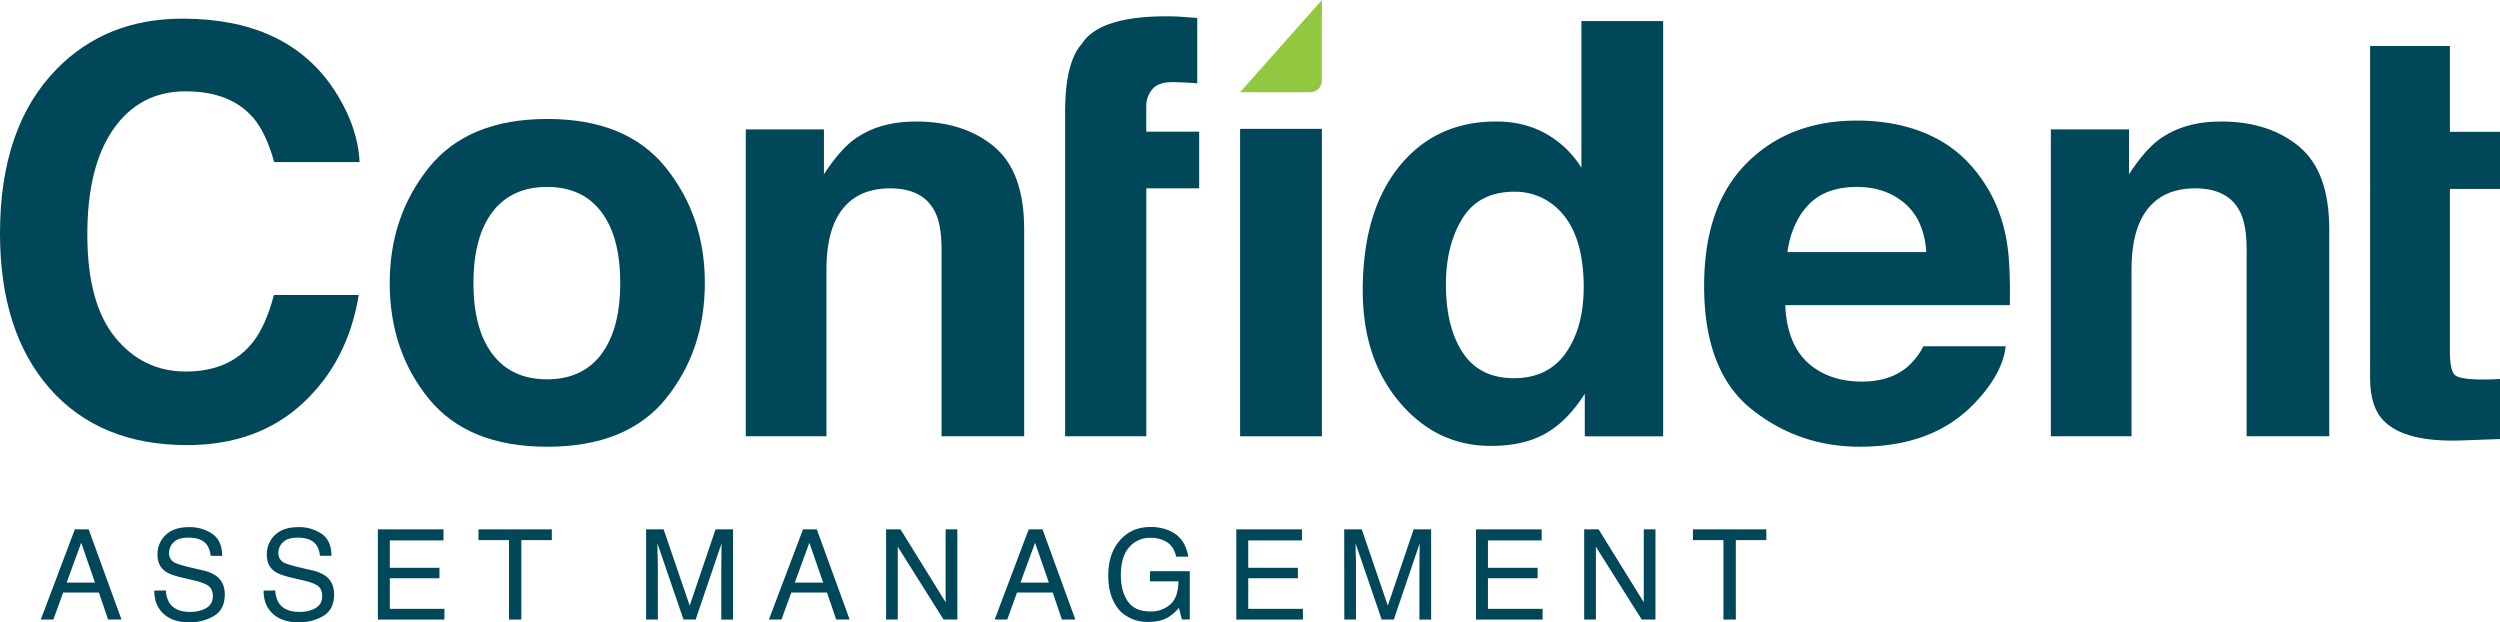
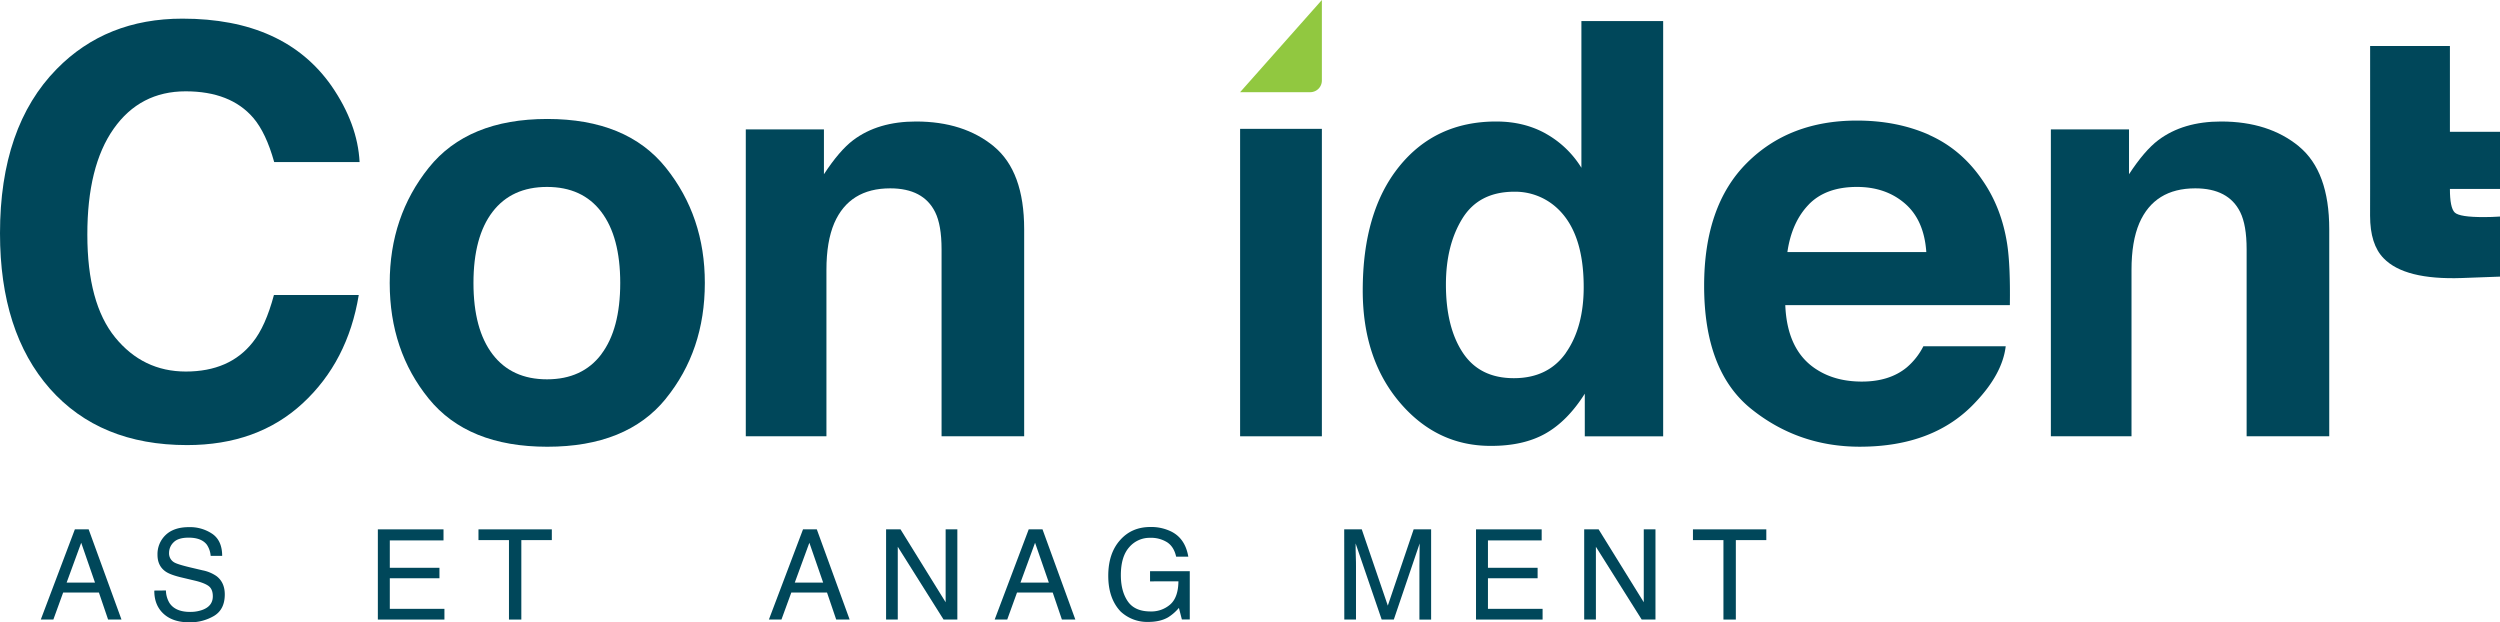
<svg xmlns="http://www.w3.org/2000/svg" viewBox="0 0 1631.59 406.08">
  <defs>
    <style>.cls-1{fill:#00475a;}.cls-2{fill:#91c840;}</style>
  </defs>
  <title>Asset 1</title>
  <g id="Layer_2" data-name="Layer 2">
    <g id="Layer_1-2" data-name="Layer 1">
      <path class="cls-1" d="M48.86,345.47h9l21.43,58.88H70.55l-6-17.64H41.22l-6.4,17.64H26.62ZM62,380.23l-9-26-9.52,26Z" />
      <path class="cls-1" d="M108.29,385.36a16.43,16.43,0,0,0,2.3,8.14q3.83,5.85,13.51,5.85a23,23,0,0,0,7.9-1.28q6.89-2.49,6.89-8.89,0-4.82-2.93-6.86t-9.26-3.49L119,377q-7.6-1.76-10.75-3.88-5.45-3.68-5.46-11a17.18,17.18,0,0,1,5.36-13q5.35-5.09,15.18-5.09a25.92,25.92,0,0,1,15.36,4.47q6.3,4.47,6.31,14.29h-7.51A15.17,15.17,0,0,0,135,355.5q-3.51-4.61-11.9-4.61-6.79,0-9.76,3a9.5,9.5,0,0,0-3,6.9,6.76,6.76,0,0,0,3.51,6.33c1.53.86,5,1.92,10.39,3.21l8,1.89a24.18,24.18,0,0,1,9,3.73q5.45,4.12,5.46,12c0,6.52-2.33,11.18-7,14a30.64,30.64,0,0,1-16.17,4.2q-10.74,0-16.82-5.61t-6-15.11Z" />
-       <path class="cls-1" d="M179.68,385.36a16.59,16.59,0,0,0,2.28,8.14q3.84,5.85,13.52,5.85a23,23,0,0,0,7.9-1.28q6.9-2.49,6.89-8.89,0-4.82-2.91-6.86t-9.27-3.49L190.33,377q-7.59-1.76-10.75-3.88-5.45-3.68-5.44-11a17.18,17.18,0,0,1,5.36-13q5.35-5.09,15.18-5.09A25.88,25.88,0,0,1,210,348.46q6.32,4.47,6.32,14.29h-7.52a15,15,0,0,0-2.47-7.25q-3.5-4.61-11.9-4.61-6.79,0-9.75,3a9.47,9.47,0,0,0-3,6.9,6.78,6.78,0,0,0,3.51,6.33c1.54.86,5,1.92,10.4,3.21l8,1.89a24,24,0,0,1,9,3.73q5.45,4.12,5.45,12,0,9.78-7,14a30.64,30.64,0,0,1-16.17,4.2q-10.75,0-16.83-5.61t-6-15.11Z" />
      <polygon class="cls-1" points="246.6 345.48 289.45 345.48 289.45 352.69 254.4 352.69 254.4 370.56 286.8 370.56 286.8 377.39 254.4 377.39 254.4 397.35 290.05 397.35 290.05 404.35 246.6 404.35 246.6 345.48" />
      <polygon class="cls-1" points="360.14 345.48 360.14 352.49 340.24 352.49 340.24 404.35 332.17 404.35 332.17 352.49 312.27 352.49 312.27 345.48 360.14 345.48" />
-       <path class="cls-1" d="M421.66,345.48h11.46l17,49.78L467,345.48h11.38v58.88h-7.63V369.61q0-1.81.07-6t.09-8.94L454,404.35h-7.92l-17-49.66v1.8c0,1.45,0,3.64.12,6.6s.13,5.13.13,6.52v34.74h-7.64Z" />
      <path class="cls-1" d="M524.08,345.47h9l21.43,58.88h-8.77l-6-17.64H516.44L510,404.35h-8.19Zm13.14,34.75-9-26-9.52,26Z" />
      <polygon class="cls-1" points="578.29 345.48 587.71 345.48 617.16 393.05 617.16 345.48 624.8 345.48 624.8 404.35 615.81 404.35 585.92 356.84 585.92 404.35 578.29 404.35 578.29 345.48" />
      <path class="cls-1" d="M671.38,345.47h9l21.43,58.88h-8.77l-6-17.64H663.74l-6.39,17.64h-8.19Zm13.14,34.75-9-26-9.52,26Z" />
      <path class="cls-1" d="M764.91,347.17q8.67,4.61,10.62,16.15H767.6q-1.42-6.46-5.86-9.4A19.87,19.87,0,0,0,750.52,351,17.45,17.45,0,0,0,737,357.1q-5.48,6.13-5.49,18.27,0,10.51,4.53,17.09t14.78,6.59a18.68,18.68,0,0,0,13-4.63q5.14-4.62,5.26-15H750.56v-6.62h25.93v31.5h-5.15l-1.94-7.57a29.83,29.83,0,0,1-7.08,6.17q-5.17,3-13.17,3a25.46,25.46,0,0,1-17.76-6.77q-8.09-8.5-8.1-23.33t7.92-23.52q7.52-8.34,19.5-8.34a29.61,29.61,0,0,1,14.18,3.21" />
-       <polygon class="cls-1" points="806.86 345.48 849.71 345.48 849.71 352.69 814.65 352.69 814.65 370.56 847.06 370.56 847.06 377.39 814.65 377.39 814.65 397.35 850.32 397.35 850.32 404.35 806.86 404.35 806.86 345.48" />
      <path class="cls-1" d="M877.28,345.48h11.46l17,49.78,16.86-49.78H934v58.88h-7.64V369.61c0-1.21,0-3.2.07-6s.09-5.76.09-8.94l-16.86,49.66h-7.93l-17-49.66v1.8c0,1.45,0,3.64.12,6.6s.12,5.13.12,6.52v34.74h-7.63Z" />
      <polygon class="cls-1" points="963.3 345.48 1006.15 345.48 1006.15 352.69 971.09 352.69 971.09 370.56 1003.5 370.56 1003.5 377.39 971.09 377.39 971.09 397.35 1006.75 397.35 1006.75 404.35 963.3 404.35 963.3 345.48" />
      <polygon class="cls-1" points="1033.9 345.48 1043.32 345.48 1072.78 393.05 1072.78 345.48 1080.42 345.48 1080.42 404.35 1071.44 404.35 1041.54 356.84 1041.54 404.35 1033.9 404.35 1033.9 345.48" />
      <polygon class="cls-1" points="1152.76 345.48 1152.76 352.49 1132.87 352.49 1132.87 404.35 1124.78 404.35 1124.78 352.49 1104.88 352.49 1104.88 345.48 1152.76 345.48" />
      <path class="cls-1" d="M434.56,260.19q-25.48,31.37-77.37,31.37t-77.37-31.37q-25.48-31.35-25.48-75.5,0-43.4,25.48-75.22T357.2,77.64q51.88,0,77.37,31.82T460,184.69q0,44.15-25.48,75.5m-42.1-29q12.37-16.35,12.37-46.51t-12.37-46.41Q380.09,122,357,122t-35.55,16.27Q309,154.54,309,184.69t12.46,46.51q12.47,16.37,35.55,16.36t35.45-16.36" />
      <path class="cls-1" d="M648.65,95.58q19.76,16.3,19.76,54V284.74H614.5V162.69q0-15.84-4.21-24.3-7.7-15.46-29.32-15.47-26.58,0-36.48,22.65-5.14,12-5.13,30.55V284.74H486.73V84.45h51v29.27q10.11-15.48,19.12-22.27,16.18-12.16,41-12.15,31.07,0,50.84,16.28" />
-       <path class="cls-1" d="M770.28,10.9q4.07.29,11.08.83V54.44q-4.43-.55-14.86-.83t-14.4,4.6a16.66,16.66,0,0,0-4,10.76V85.92h34.53v37H748.13V284.74h-53V85.92h0V73q0-32.21,10.9-44.36,11.44-18,55.21-18,5,0,9,.27" />
      <path class="cls-2" d="M862.7,0V52.57a7.6,7.6,0,0,1-7.61,7.59H809.34Z" />
      <rect class="cls-1" x="809.34" y="84.09" width="53.36" height="200.65" />
      <path class="cls-1" d="M1009,87.31a63.85,63.85,0,0,1,23.08,22.18V13.76h53.36v271h-51.15V256.94q-11.26,17.86-25.67,26T972.83,291q-35.27,0-59.37-28.44t-24.09-73q0-51.36,23.73-80.82T976.52,79.3q18.29,0,32.5,8m12.93,142.95q11.63-16.58,11.63-42.9,0-36.81-18.65-52.66a40.24,40.24,0,0,0-26.58-9.57q-23.09,0-33.89,17.4t-10.8,43.16q0,27.8,11,44.47T988,246.81q22.35,0,34-16.56" />
      <path class="cls-1" d="M1259.18,88.14q21.05,9.41,34.78,29.7,12.36,17.88,16,41.48,2.12,13.83,1.74,39.83H1165.14q1.23,30.2,21,42.33,12.06,7.56,29,7.55,18,0,29.22-9.2A44.22,44.22,0,0,0,1255.25,226H1309q-2.12,17.86-19.51,36.27-27,29.26-75.71,29.27-40.18,0-70.89-24.69t-30.71-80.33q0-52.15,27.73-80t72-27.83q26.27,0,47.33,9.4m-78.72,45.33q-11.16,11.48-14,31.07h90.66q-1.44-20.91-14-31.71T1211.86,122q-20.27,0-31.41,11.46" />
      <path class="cls-1" d="M1500.39,95.58q19.76,16.3,19.76,54V284.74h-53.92V162.69q0-15.84-4.21-24.3-7.69-15.46-29.32-15.47-26.59,0-36.48,22.65-5.14,12-5.12,30.55V284.74h-52.63V84.45h51v29.27q10.11-15.48,19.12-22.27,16.18-12.16,41-12.15,31.08,0,50.84,16.28" />
-       <path class="cls-1" d="M1546.83,123.3V30h52.07v56h32.69V123.3H1598.9v106q0,12.33,3.14,15.38t19.2,3c1.59,0,3.29,0,5.08-.09s3.54-.16,5.27-.27v39.21l-24.93.92q-37.3,1.29-51-12.88-8.86-9-8.86-27.8Z" />
+       <path class="cls-1" d="M1546.83,123.3V30h52.07v56h32.69V123.3H1598.9q0,12.33,3.14,15.38t19.2,3c1.59,0,3.29,0,5.08-.09s3.54-.16,5.27-.27v39.21l-24.93.92q-37.3,1.29-51-12.88-8.86-9-8.86-27.8Z" />
      <path class="cls-1" d="M37.05,45q32.22-32.83,82-32.83,66.59,0,97.37,44,17,24.72,18.26,49.61H178.95q-5.32-19.11-13.65-28.86-14.89-17.32-44.13-17.32-29.78,0-47,24.44T57,153.2q0,44.74,18.14,67t46.11,22.28q28.67,0,43.72-19.12,8.31-10.28,13.81-30.85h55.36Q227,236,197.52,263.24t-75.44,27.24q-56.93,0-89.51-36.8Q0,216.7,0,152.3,0,82.67,37.05,45" />
    </g>
  </g>
</svg>